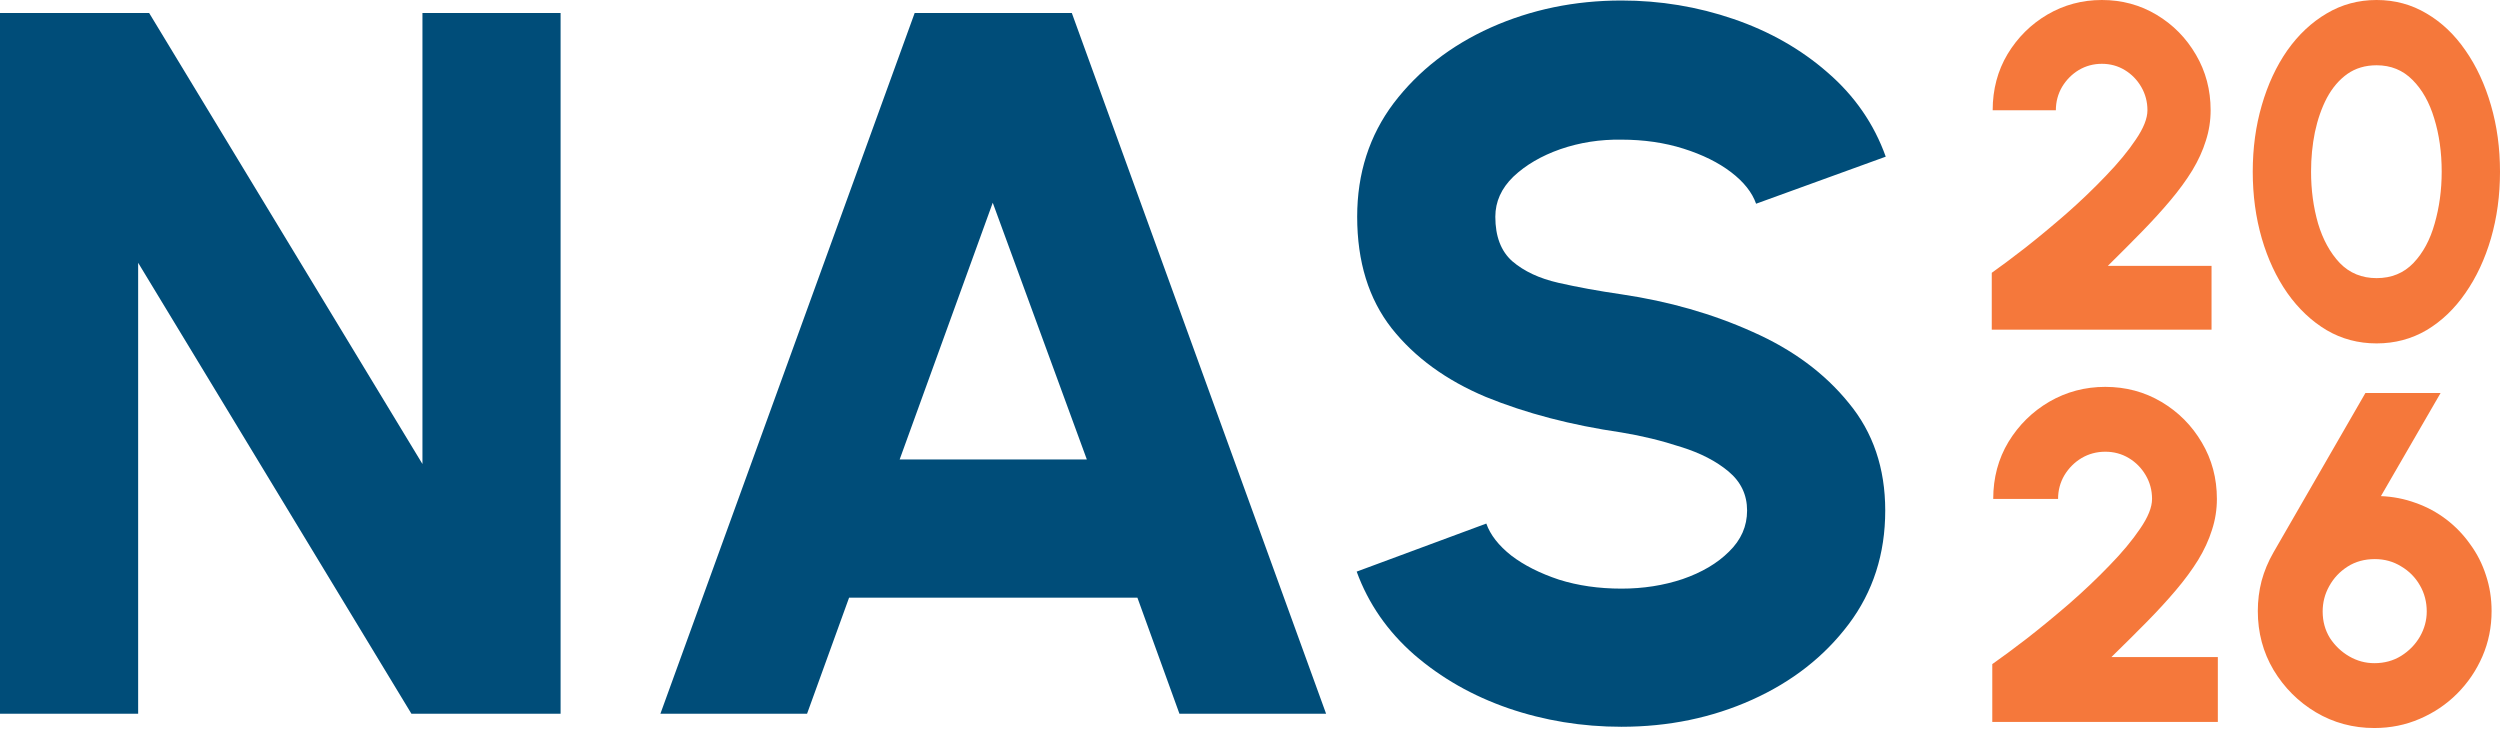
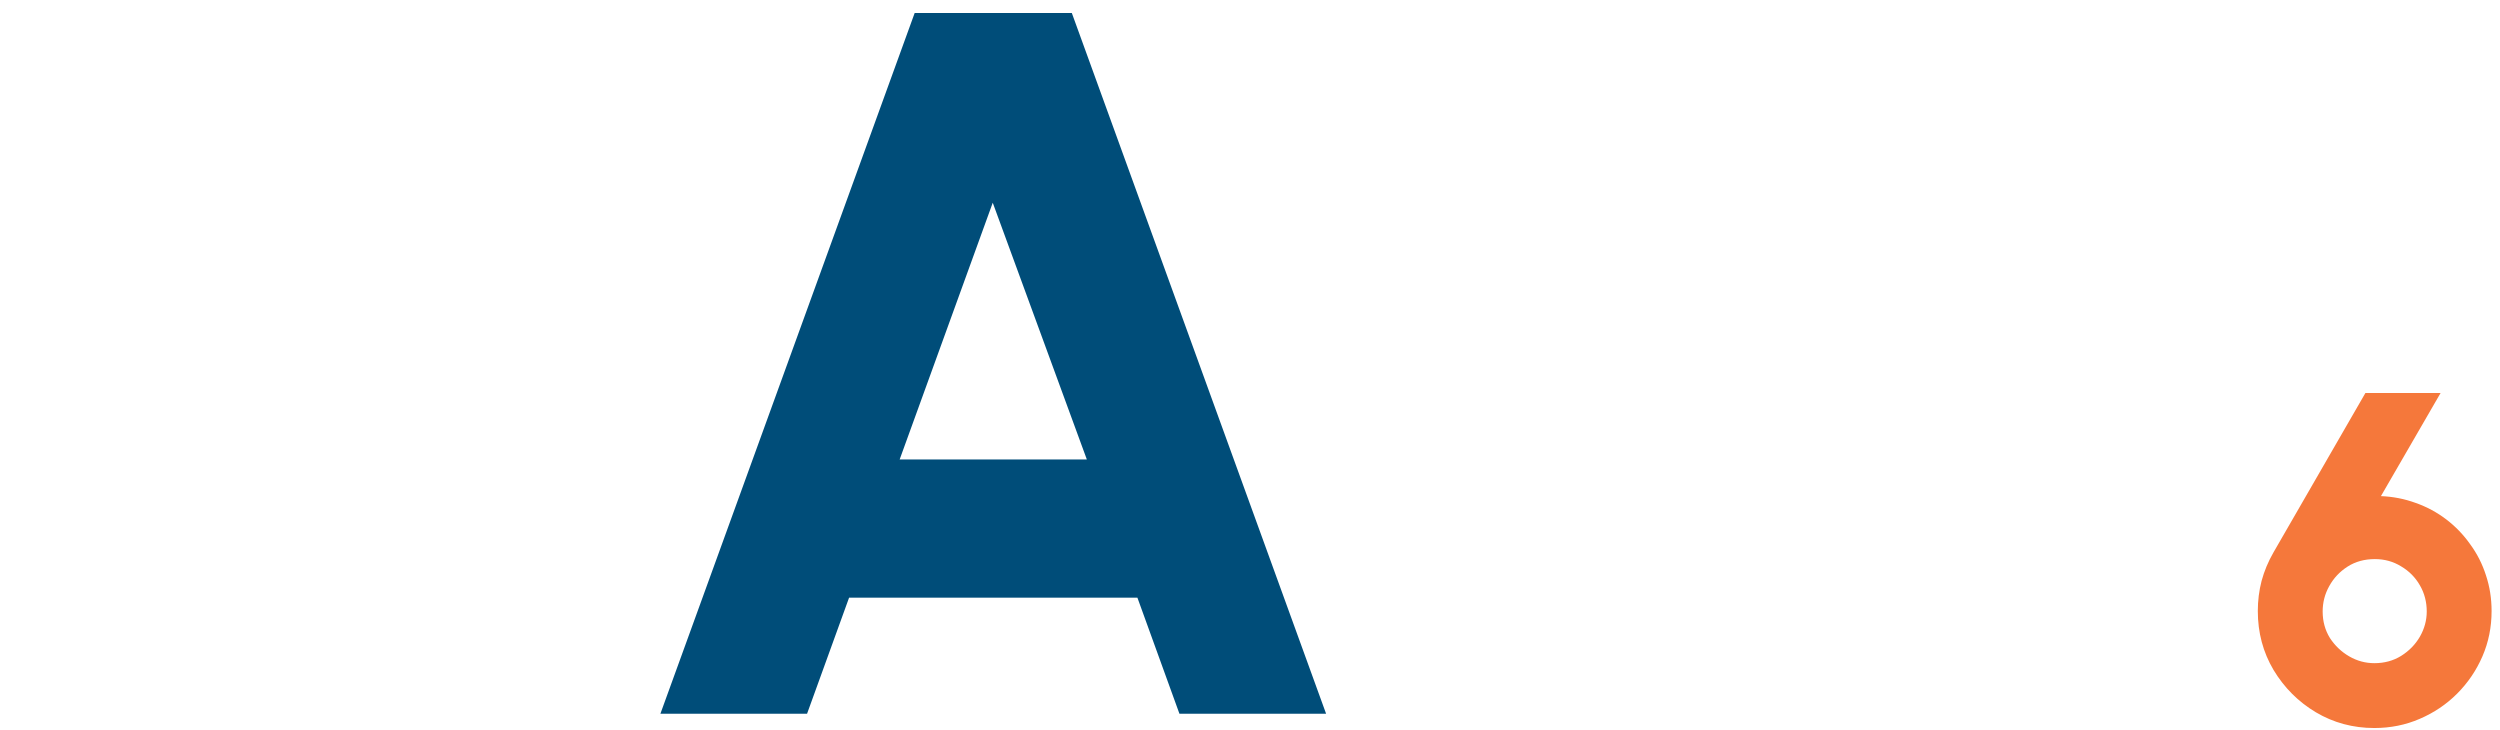
<svg xmlns="http://www.w3.org/2000/svg" width="1000" height="292" viewBox="0 0 1000 292" fill="none">
  <path d="M949.74 291.208C941.219 291.208 933.419 289.109 926.339 284.912C919.322 280.714 913.683 275.075 909.422 267.995C905.224 260.915 903.125 253.052 903.125 244.406C903.125 240.271 903.627 236.261 904.629 232.377C905.694 228.429 907.292 224.607 909.422 220.911L946.169 157.192H976.242L952.371 198.45C957.196 198.637 961.832 199.546 966.28 201.175C970.729 202.741 974.801 204.934 978.498 207.754C982.194 210.573 985.39 213.894 988.084 217.716C990.841 221.475 992.94 225.61 994.381 230.121C995.884 234.632 996.636 239.394 996.636 244.406C996.636 250.859 995.414 256.905 992.971 262.544C990.527 268.183 987.144 273.164 982.821 277.487C978.561 281.748 973.58 285.1 967.878 287.543C962.239 289.987 956.193 291.208 949.74 291.208ZM949.74 265.27C953.75 265.27 957.321 264.299 960.454 262.356C963.649 260.351 966.155 257.783 967.972 254.65C969.789 251.455 970.697 248.103 970.697 244.594C970.697 240.772 969.789 237.295 967.972 234.162C966.155 230.967 963.649 228.429 960.454 226.55C957.321 224.607 953.812 223.636 949.928 223.636C945.793 223.636 942.159 224.639 939.026 226.644C935.893 228.649 933.45 231.249 931.696 234.444C929.941 237.577 929.064 240.96 929.064 244.594C929.064 248.541 930.035 252.081 931.977 255.214C933.982 258.284 936.551 260.727 939.684 262.544C942.817 264.361 946.169 265.27 949.74 265.27Z" fill="#F5783B" />
-   <path d="M796.913 288.765V265.646C800.672 263.014 805.246 259.631 810.634 255.496C816.022 251.298 821.63 246.693 827.457 241.681C833.284 236.606 838.703 231.468 843.715 226.268C848.79 221.068 852.894 216.15 856.027 211.513C859.222 206.877 860.82 202.898 860.82 199.578C860.82 196.132 859.974 192.968 858.282 190.086C856.591 187.204 854.335 184.917 851.516 183.225C848.696 181.533 845.564 180.688 842.118 180.688C838.672 180.688 835.508 181.533 832.626 183.225C829.806 184.917 827.519 187.204 825.765 190.086C824.073 192.968 823.228 196.132 823.228 199.578H797.289C797.289 191.119 799.325 183.507 803.398 176.74C807.533 169.974 812.984 164.617 819.75 160.67C826.58 156.722 834.035 154.749 842.118 154.749C850.325 154.749 857.812 156.754 864.579 160.764C871.346 164.773 876.734 170.193 880.744 177.022C884.754 183.789 886.758 191.307 886.758 199.578C886.758 203.838 886.101 207.973 884.785 211.983C883.532 215.993 881.684 220.003 879.24 224.013C876.797 227.96 873.821 232.001 870.312 236.136C866.866 240.209 862.95 244.469 858.564 248.917C854.241 253.303 849.574 257.94 844.561 262.827H887.134V288.765H796.913Z" fill="#F5783B" />
-   <path d="M950.639 137.362C943.347 137.362 936.687 135.597 930.66 132.065C924.634 128.47 919.39 123.519 914.93 117.212C910.531 110.905 907.126 103.621 904.715 95.359C902.304 87.034 901.099 78.141 901.099 68.681C901.099 59.221 902.304 50.36 904.715 42.098C907.126 33.773 910.531 26.457 914.93 20.15C919.39 13.844 924.634 8.924 930.66 5.392C936.687 1.797 943.347 0 950.639 0C957.932 0 964.592 1.797 970.619 5.392C976.645 8.924 981.829 13.844 986.168 20.15C990.568 26.457 993.973 33.773 996.383 42.098C998.794 50.36 1000 59.221 1000 68.681C1000 78.141 998.794 87.034 996.383 95.359C993.973 103.621 990.568 110.905 986.168 117.212C981.829 123.519 976.645 128.47 970.619 132.065C964.592 135.597 957.932 137.362 950.639 137.362ZM950.639 111.252C956.606 111.252 961.518 109.234 965.375 105.198C969.232 101.161 972.065 95.895 973.873 89.399C975.741 82.903 976.676 75.997 976.676 68.681C976.676 60.924 975.681 53.829 973.692 47.396C971.764 40.963 968.871 35.823 965.014 31.976C961.156 28.065 956.365 26.11 950.639 26.11C946.119 26.11 942.202 27.277 938.887 29.61C935.633 31.944 932.92 35.129 930.751 39.165C928.641 43.202 927.044 47.774 925.959 52.883C924.935 57.928 924.423 63.194 924.423 68.681C924.423 75.997 925.357 82.903 927.225 89.399C929.154 95.832 932.047 101.098 935.904 105.198C939.821 109.234 944.733 111.252 950.639 111.252Z" fill="#F5783B" />
-   <path d="M796.704 131.868V109.12C800.367 106.53 804.824 103.201 810.074 99.133C815.324 95.002 820.788 90.471 826.466 85.539C832.144 80.545 837.424 75.49 842.308 70.373C847.253 65.256 851.252 60.417 854.305 55.855C857.418 51.293 858.975 47.378 858.975 44.111C858.975 40.72 858.151 37.606 856.503 34.771C854.854 31.935 852.656 29.685 849.909 28.02C847.162 26.355 844.109 25.523 840.752 25.523C837.394 25.523 834.311 26.355 831.503 28.02C828.755 29.685 826.527 31.935 824.818 34.771C823.169 37.606 822.345 40.72 822.345 44.111H797.07C797.07 35.788 799.055 28.297 803.023 21.639C807.052 14.981 812.363 9.71 818.957 5.826C825.611 1.942 832.876 0 840.752 0C848.749 0 856.045 1.973 862.638 5.919C869.231 9.864 874.482 15.197 878.389 21.917C882.296 28.575 884.25 35.973 884.25 44.111C884.25 48.303 883.609 52.371 882.327 56.317C881.106 60.263 879.305 64.208 876.924 68.154C874.543 72.038 871.643 76.014 868.224 80.083C864.866 84.09 861.051 88.282 856.777 92.659C852.565 96.975 848.017 101.537 843.133 106.346H884.616V131.868H796.704Z" fill="#F5783B" />
-   <path d="M648.582 290.709C632.832 290.709 617.75 288.24 603.334 283.301C589.052 278.363 576.506 271.222 565.694 261.879C555.016 252.535 547.342 241.457 542.67 228.643L594.525 209.423C596.127 213.961 599.464 218.232 604.536 222.237C609.608 226.107 615.948 229.311 623.556 231.847C631.164 234.249 639.506 235.451 648.582 235.451C657.258 235.451 665.4 234.183 673.008 231.647C680.75 228.977 686.956 225.306 691.628 220.635C696.433 215.963 698.836 210.491 698.836 204.217C698.836 197.944 696.366 192.739 691.428 188.601C686.489 184.463 680.149 181.193 672.408 178.79C664.666 176.254 656.724 174.319 648.582 172.984C628.428 170.048 610.342 165.309 594.325 158.769C578.441 152.095 565.895 142.952 556.685 131.34C547.475 119.594 542.87 104.712 542.87 86.693C542.87 69.341 547.742 54.192 557.486 41.245C567.363 28.297 580.31 18.22 596.327 11.012C612.477 3.805 629.896 0.201 648.582 0.201C664.065 0.201 679.015 2.67 693.43 7.609C707.845 12.547 720.392 19.688 731.07 29.032C741.881 38.375 749.623 49.587 754.295 62.667L702.439 81.487C700.838 76.949 697.501 72.745 692.429 68.874C687.357 65.003 681.017 61.866 673.409 59.464C665.801 57.061 657.525 55.86 648.582 55.86C640.04 55.727 631.898 56.995 624.156 59.664C616.548 62.334 610.275 66.004 605.336 70.676C600.531 75.347 598.129 80.686 598.129 86.693C598.129 94.568 600.398 100.507 604.936 104.512C609.608 108.516 615.747 111.386 623.356 113.121C630.964 114.856 639.373 116.391 648.582 117.726C667.536 120.529 685.021 125.534 701.038 132.742C717.055 139.816 729.869 149.293 739.479 161.172C749.222 172.918 754.094 187.266 754.094 204.217C754.094 221.569 749.222 236.719 739.479 249.666C729.735 262.613 716.855 272.69 700.838 279.898C684.821 287.105 667.402 290.709 648.582 290.709Z" fill="#004D79" />
  <path d="M365.865 5.206H428.732L530.44 285.504H471.778L454.96 239.055H339.637L322.819 285.504H264.157L365.865 5.206ZM359.859 183.796H434.738L397.098 81.087L359.859 183.796Z" fill="#004D79" />
-   <path d="M0 285.504V5.206H59.663L168.979 185.598V5.206H224.238V285.504H164.575L55.259 105.113V285.504H0Z" fill="#004D79" />
</svg>